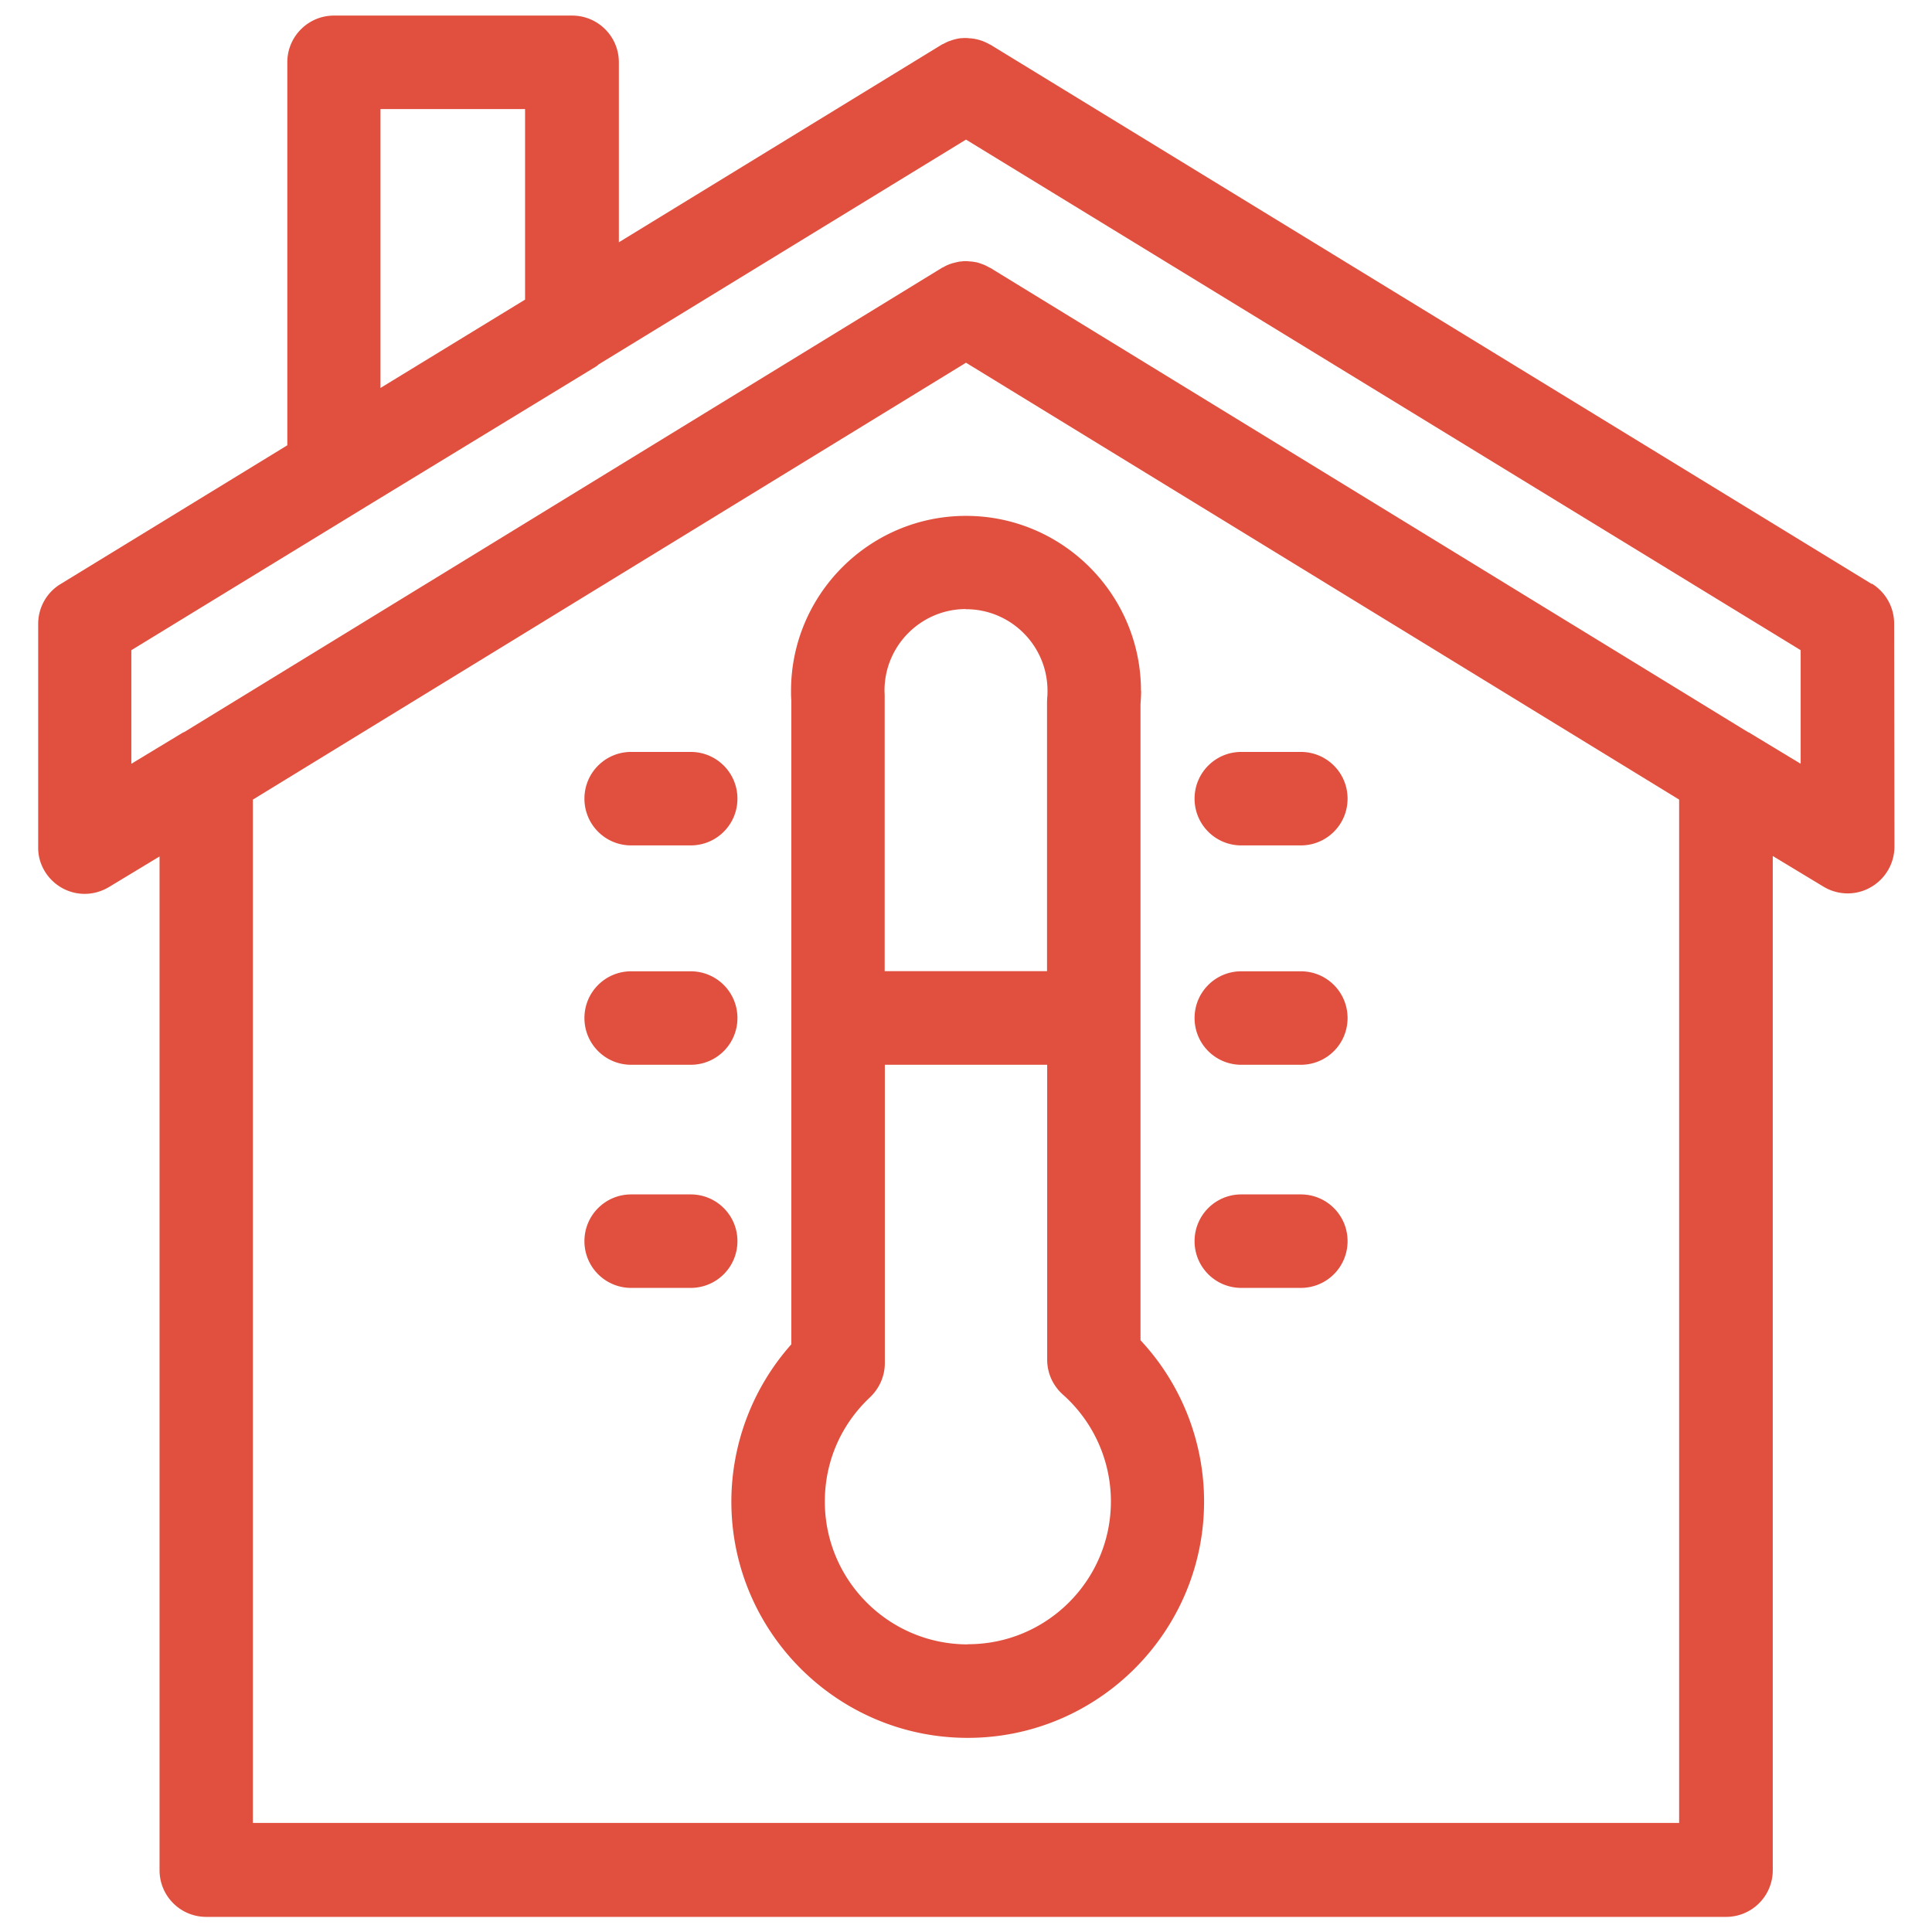
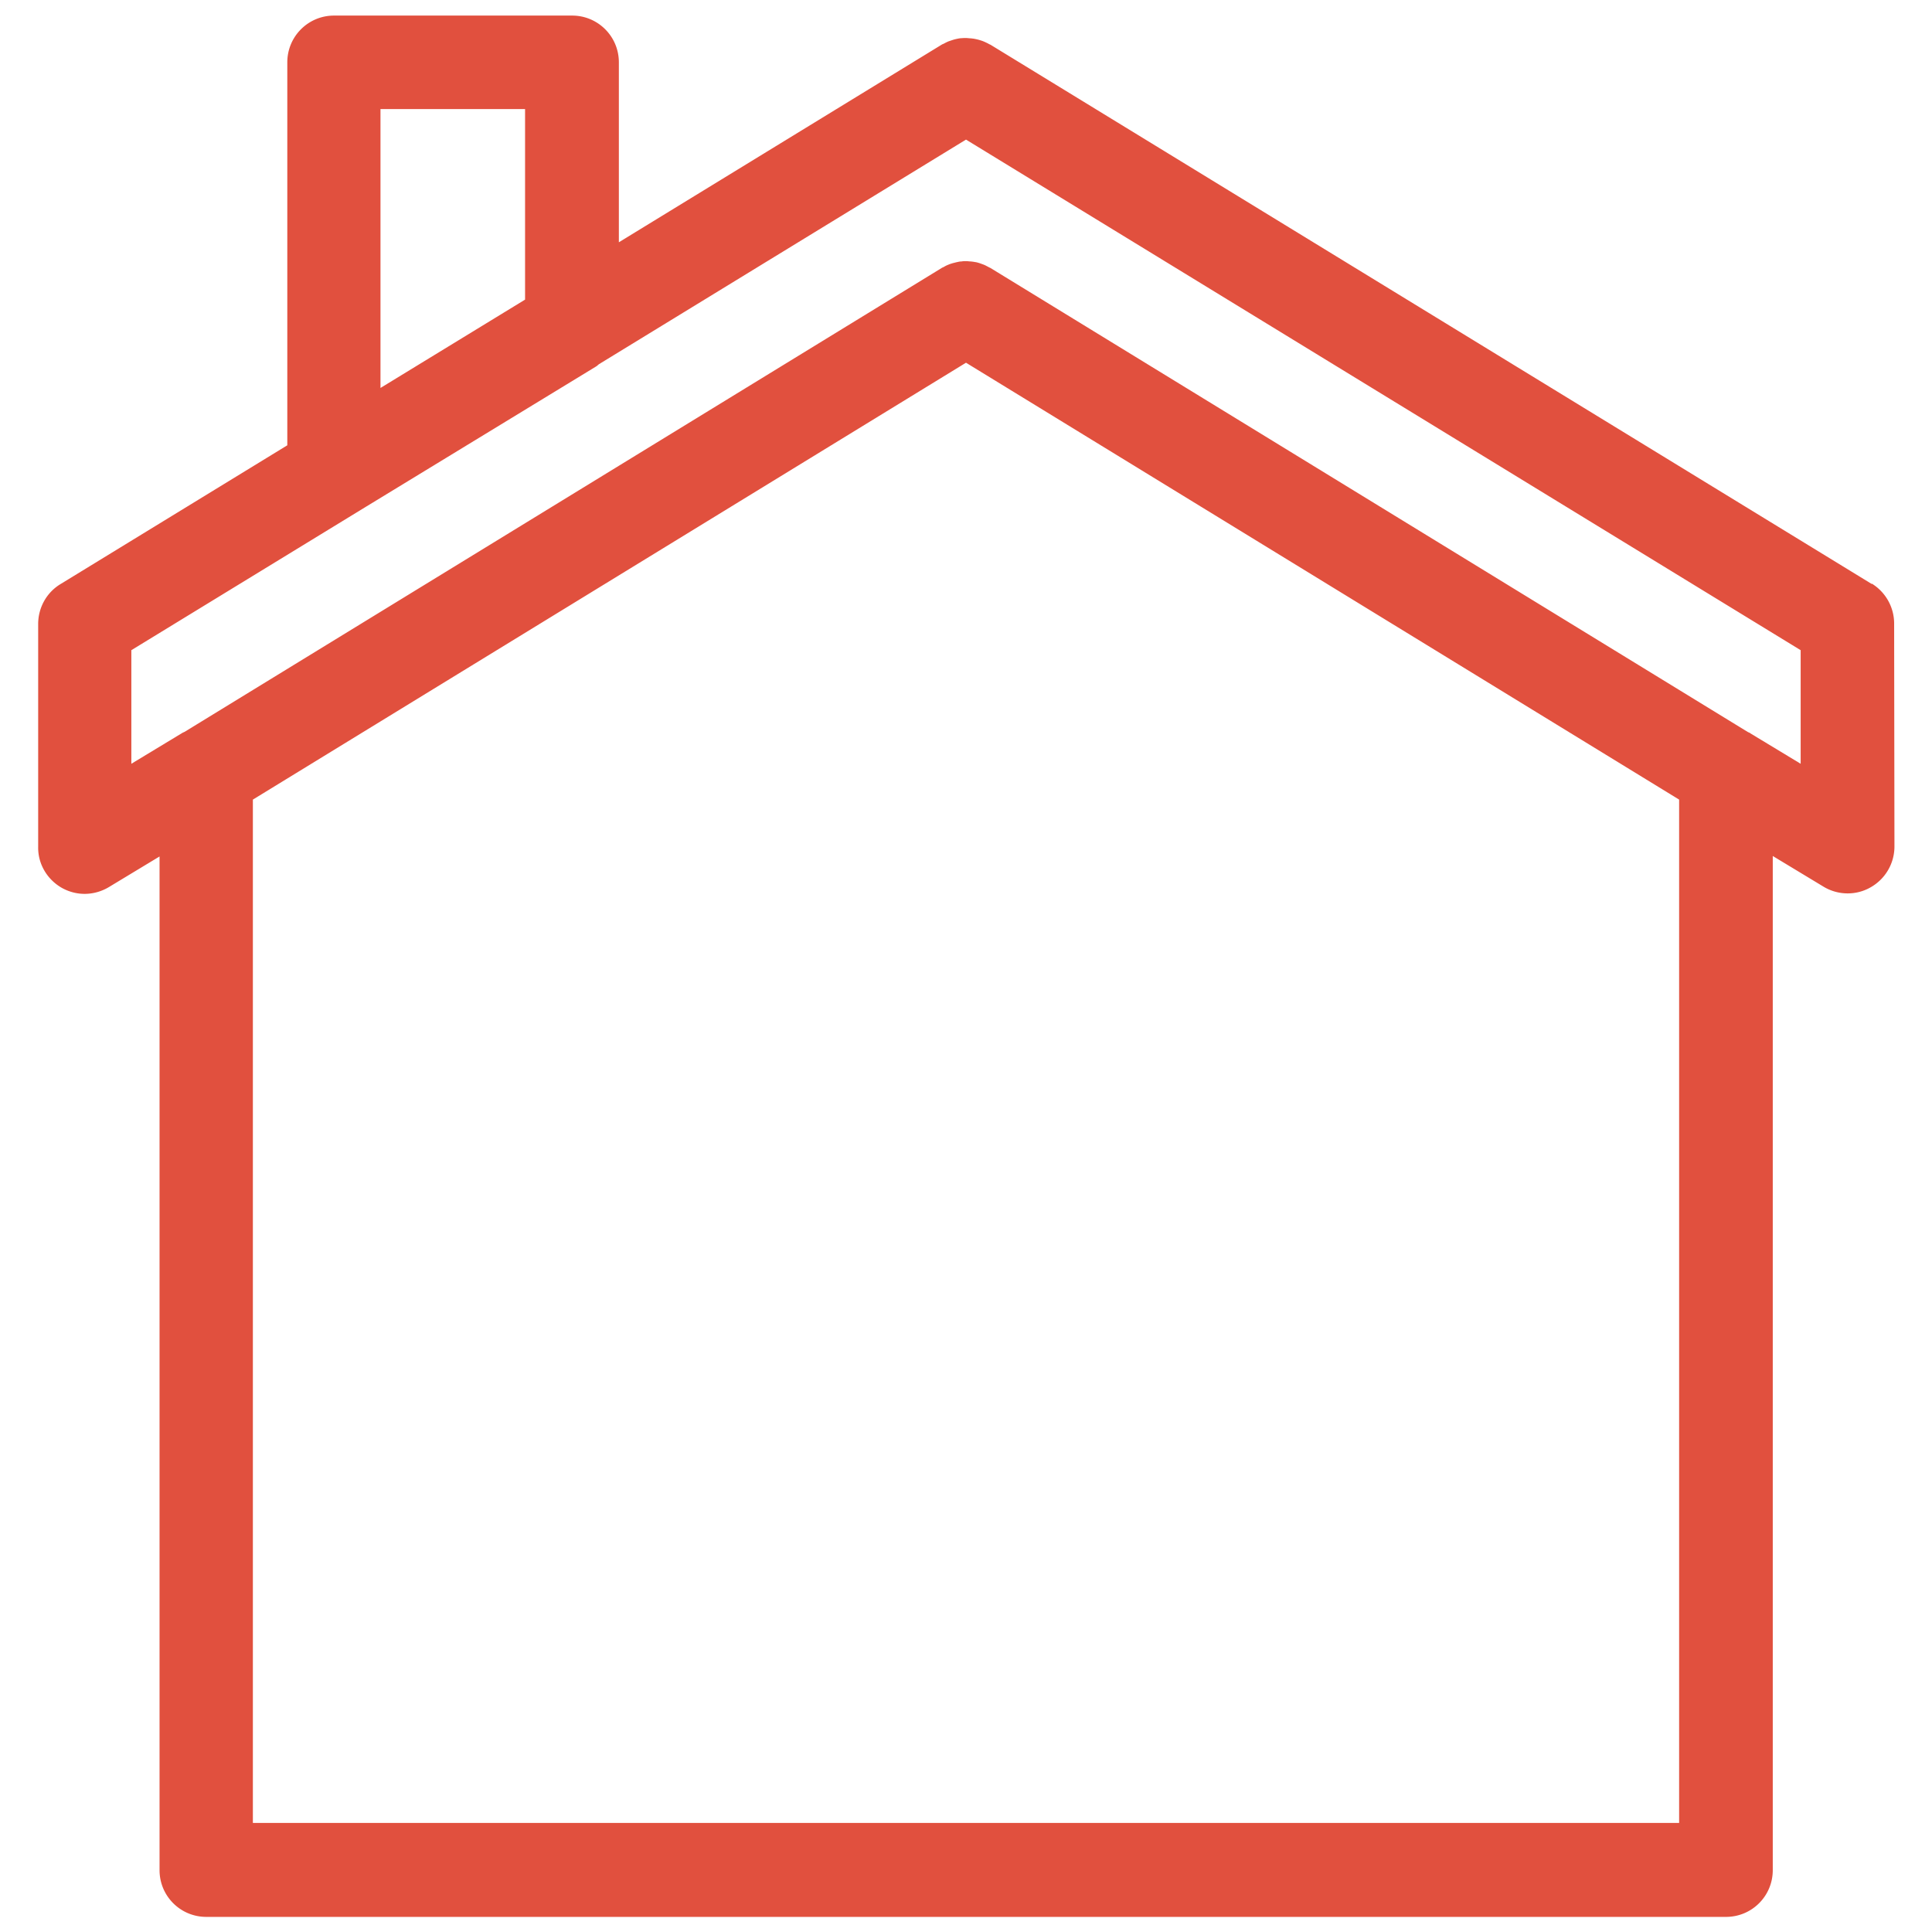
<svg xmlns="http://www.w3.org/2000/svg" id="RED" viewBox="0 0 124 124">
  <defs>
    <style>.cls-1{fill:#e1503e}</style>
  </defs>
  <path d="M120.13 37.48 63.57 2.87s-.1-.04-.14-.07c-.1-.05-.2-.1-.3-.14-.09-.04-.17-.06-.26-.09-.1-.03-.19-.05-.29-.07-.09-.02-.19-.03-.28-.04-.1 0-.2-.02-.3-.02-.09 0-.18 0-.27.01-.1 0-.2.02-.3.04-.09.02-.18.04-.27.07l-.27.09c-.1.04-.2.09-.29.14-.05.03-.1.04-.15.07L39.72 15.55V4c0-1.66-1.34-3-3-3H21.44c-1.66 0-3 1.34-3 3v24.58L3.88 37.49c-.89.54-1.43 1.51-1.43 2.56v14.31c-.02 1.08.57 2.08 1.51 2.62.46.26.97.39 1.47.39.54 0 1.08-.15 1.55-.43l3.26-1.97v65.06c0 1.66 1.34 3 3 3h97.54c1.66 0 3-1.34 3-3V54.94l3.26 1.97a3 3 0 0 0 1.55.43c.51 0 1.02-.13 1.47-.39a3.01 3.01 0 0 0 1.53-2.62l-.02-14.31c0-1.04-.54-2.01-1.43-2.56ZM24.42 7h9.28v12.23l-9.28 5.67zm83.35 110H16.23V51.32L62 23.28l45.77 28.04zm4.56-69.95c-.06-.03-.12-.05-.17-.08L63.57 17.2s-.09-.04-.14-.07c-.1-.05-.2-.11-.31-.15-.08-.03-.17-.06-.25-.09-.1-.03-.19-.06-.29-.07-.09-.02-.19-.03-.28-.04-.1 0-.19-.02-.29-.02s-.19 0-.29.02c-.1 0-.19.02-.28.04-.1.02-.2.05-.29.07-.09.03-.17.05-.26.09-.11.04-.21.09-.31.15-.05.03-.1.04-.14.07L11.85 46.97c-.06.03-.12.05-.18.09l-3.24 1.96v-7.29l15.08-9.22 14.75-8.99c.07-.04.12-.1.19-.15L62 8.96l53.57 32.77v7.29l-3.24-1.96Z" class="cls-1" />
-   <path d="M73.23 44.34c0-6.19-5.04-11.23-11.23-11.23s-11.23 5.04-11.23 11.23c0 .21 0 .41.02.61v41.33a15.22 15.22 0 0 0-3.85 10.09c0 8.37 6.81 15.17 15.17 15.17s15.17-6.81 15.17-15.17c0-3.85-1.47-7.56-4.08-10.35V45.21c.02-.29.04-.58.04-.87ZM62 39.1c2.89 0 5.23 2.35 5.23 5.23 0 .16 0 .31-.02.47 0 .09-.01.18-.01.27v17.26H56.78V44.66c0-.11-.01-.22-.01-.34 0-2.89 2.35-5.23 5.23-5.23Zm.11 66.44c-5.06 0-9.17-4.11-9.17-9.17 0-2.56 1.03-4.93 2.9-6.69.6-.57.95-1.36.95-2.19V68.34h10.42v18.93c0 .86.37 1.67 1.01 2.24a9.17 9.17 0 0 1 3.08 6.85c0 5.06-4.11 9.17-9.17 9.17ZM40.51 54.26h3.82c1.66 0 3-1.34 3-3s-1.34-3-3-3h-3.82c-1.66 0-3 1.34-3 3s1.34 3 3 3M40.51 68.34h3.82c1.66 0 3-1.34 3-3s-1.34-3-3-3h-3.82c-1.66 0-3 1.34-3 3s1.34 3 3 3M44.33 76.66h-3.82c-1.66 0-3 1.34-3 3s1.34 3 3 3h3.82c1.66 0 3-1.34 3-3s-1.34-3-3-3M79.67 54.26h3.82c1.66 0 3-1.34 3-3s-1.34-3-3-3h-3.82c-1.66 0-3 1.34-3 3s1.34 3 3 3M79.67 68.34h3.82c1.66 0 3-1.34 3-3s-1.34-3-3-3h-3.82c-1.66 0-3 1.34-3 3s1.34 3 3 3M79.67 82.66h3.82c1.66 0 3-1.34 3-3s-1.34-3-3-3h-3.82c-1.66 0-3 1.34-3 3s1.34 3 3 3" class="cls-1" />
</svg>